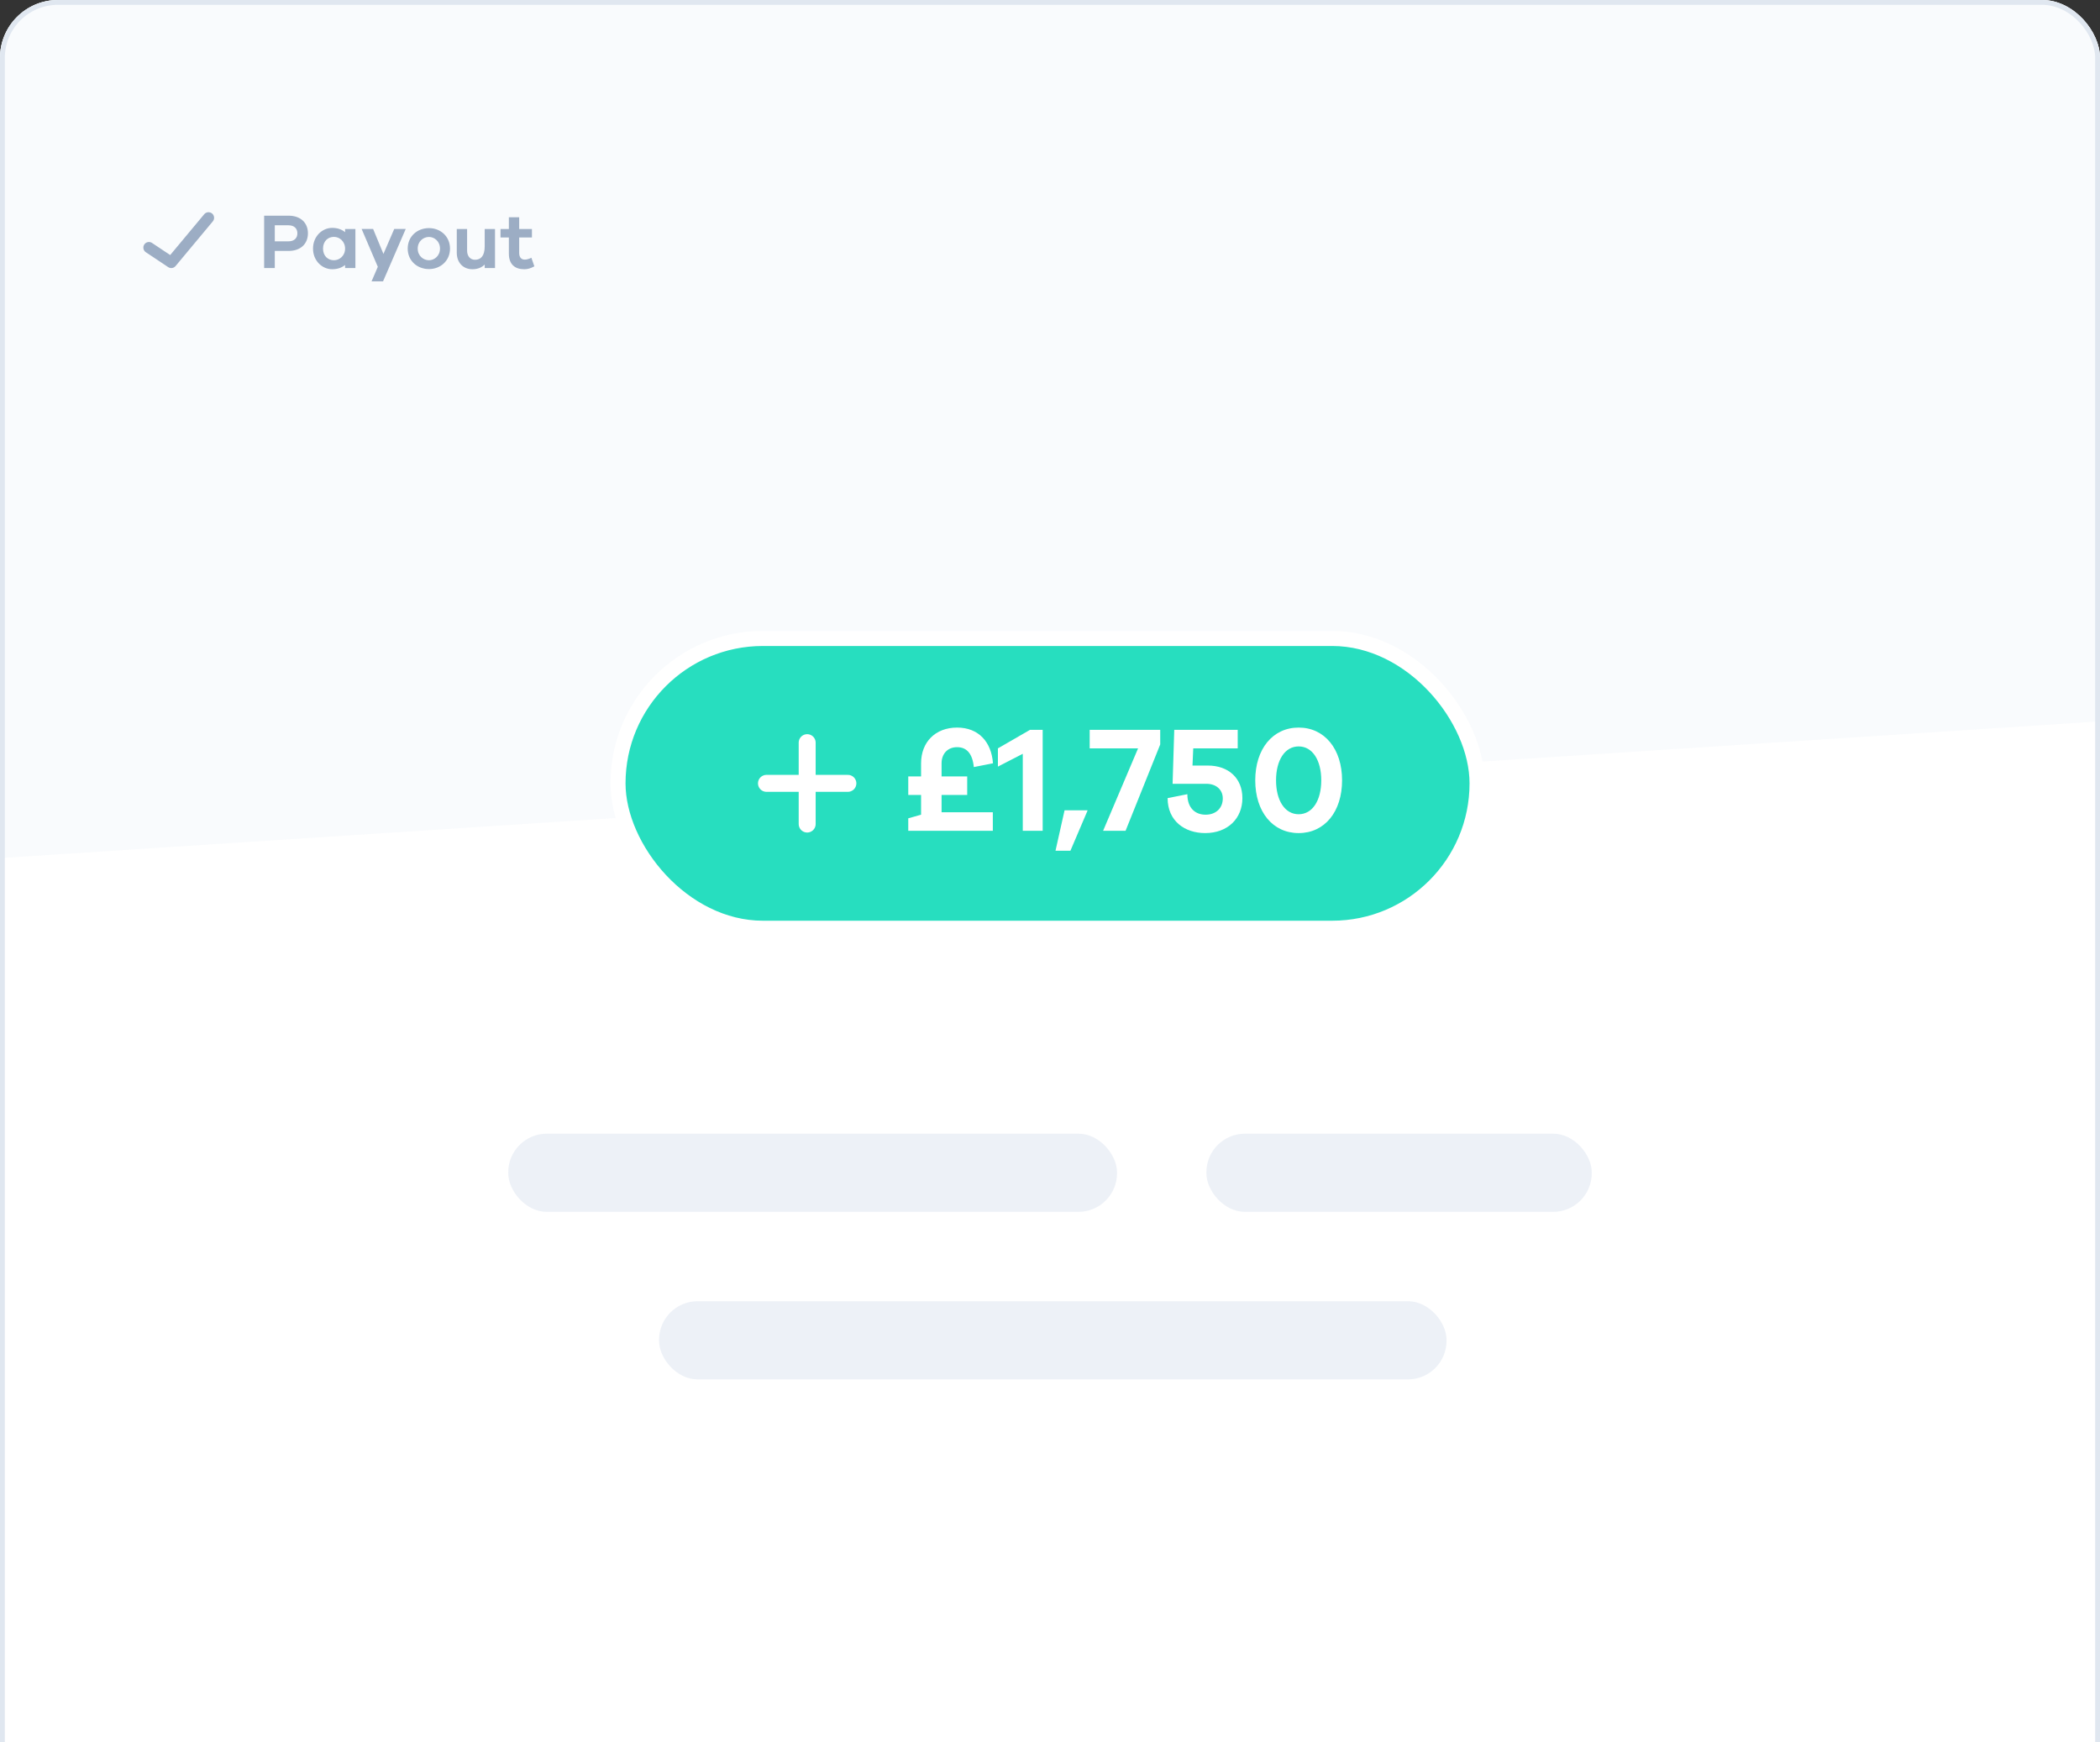
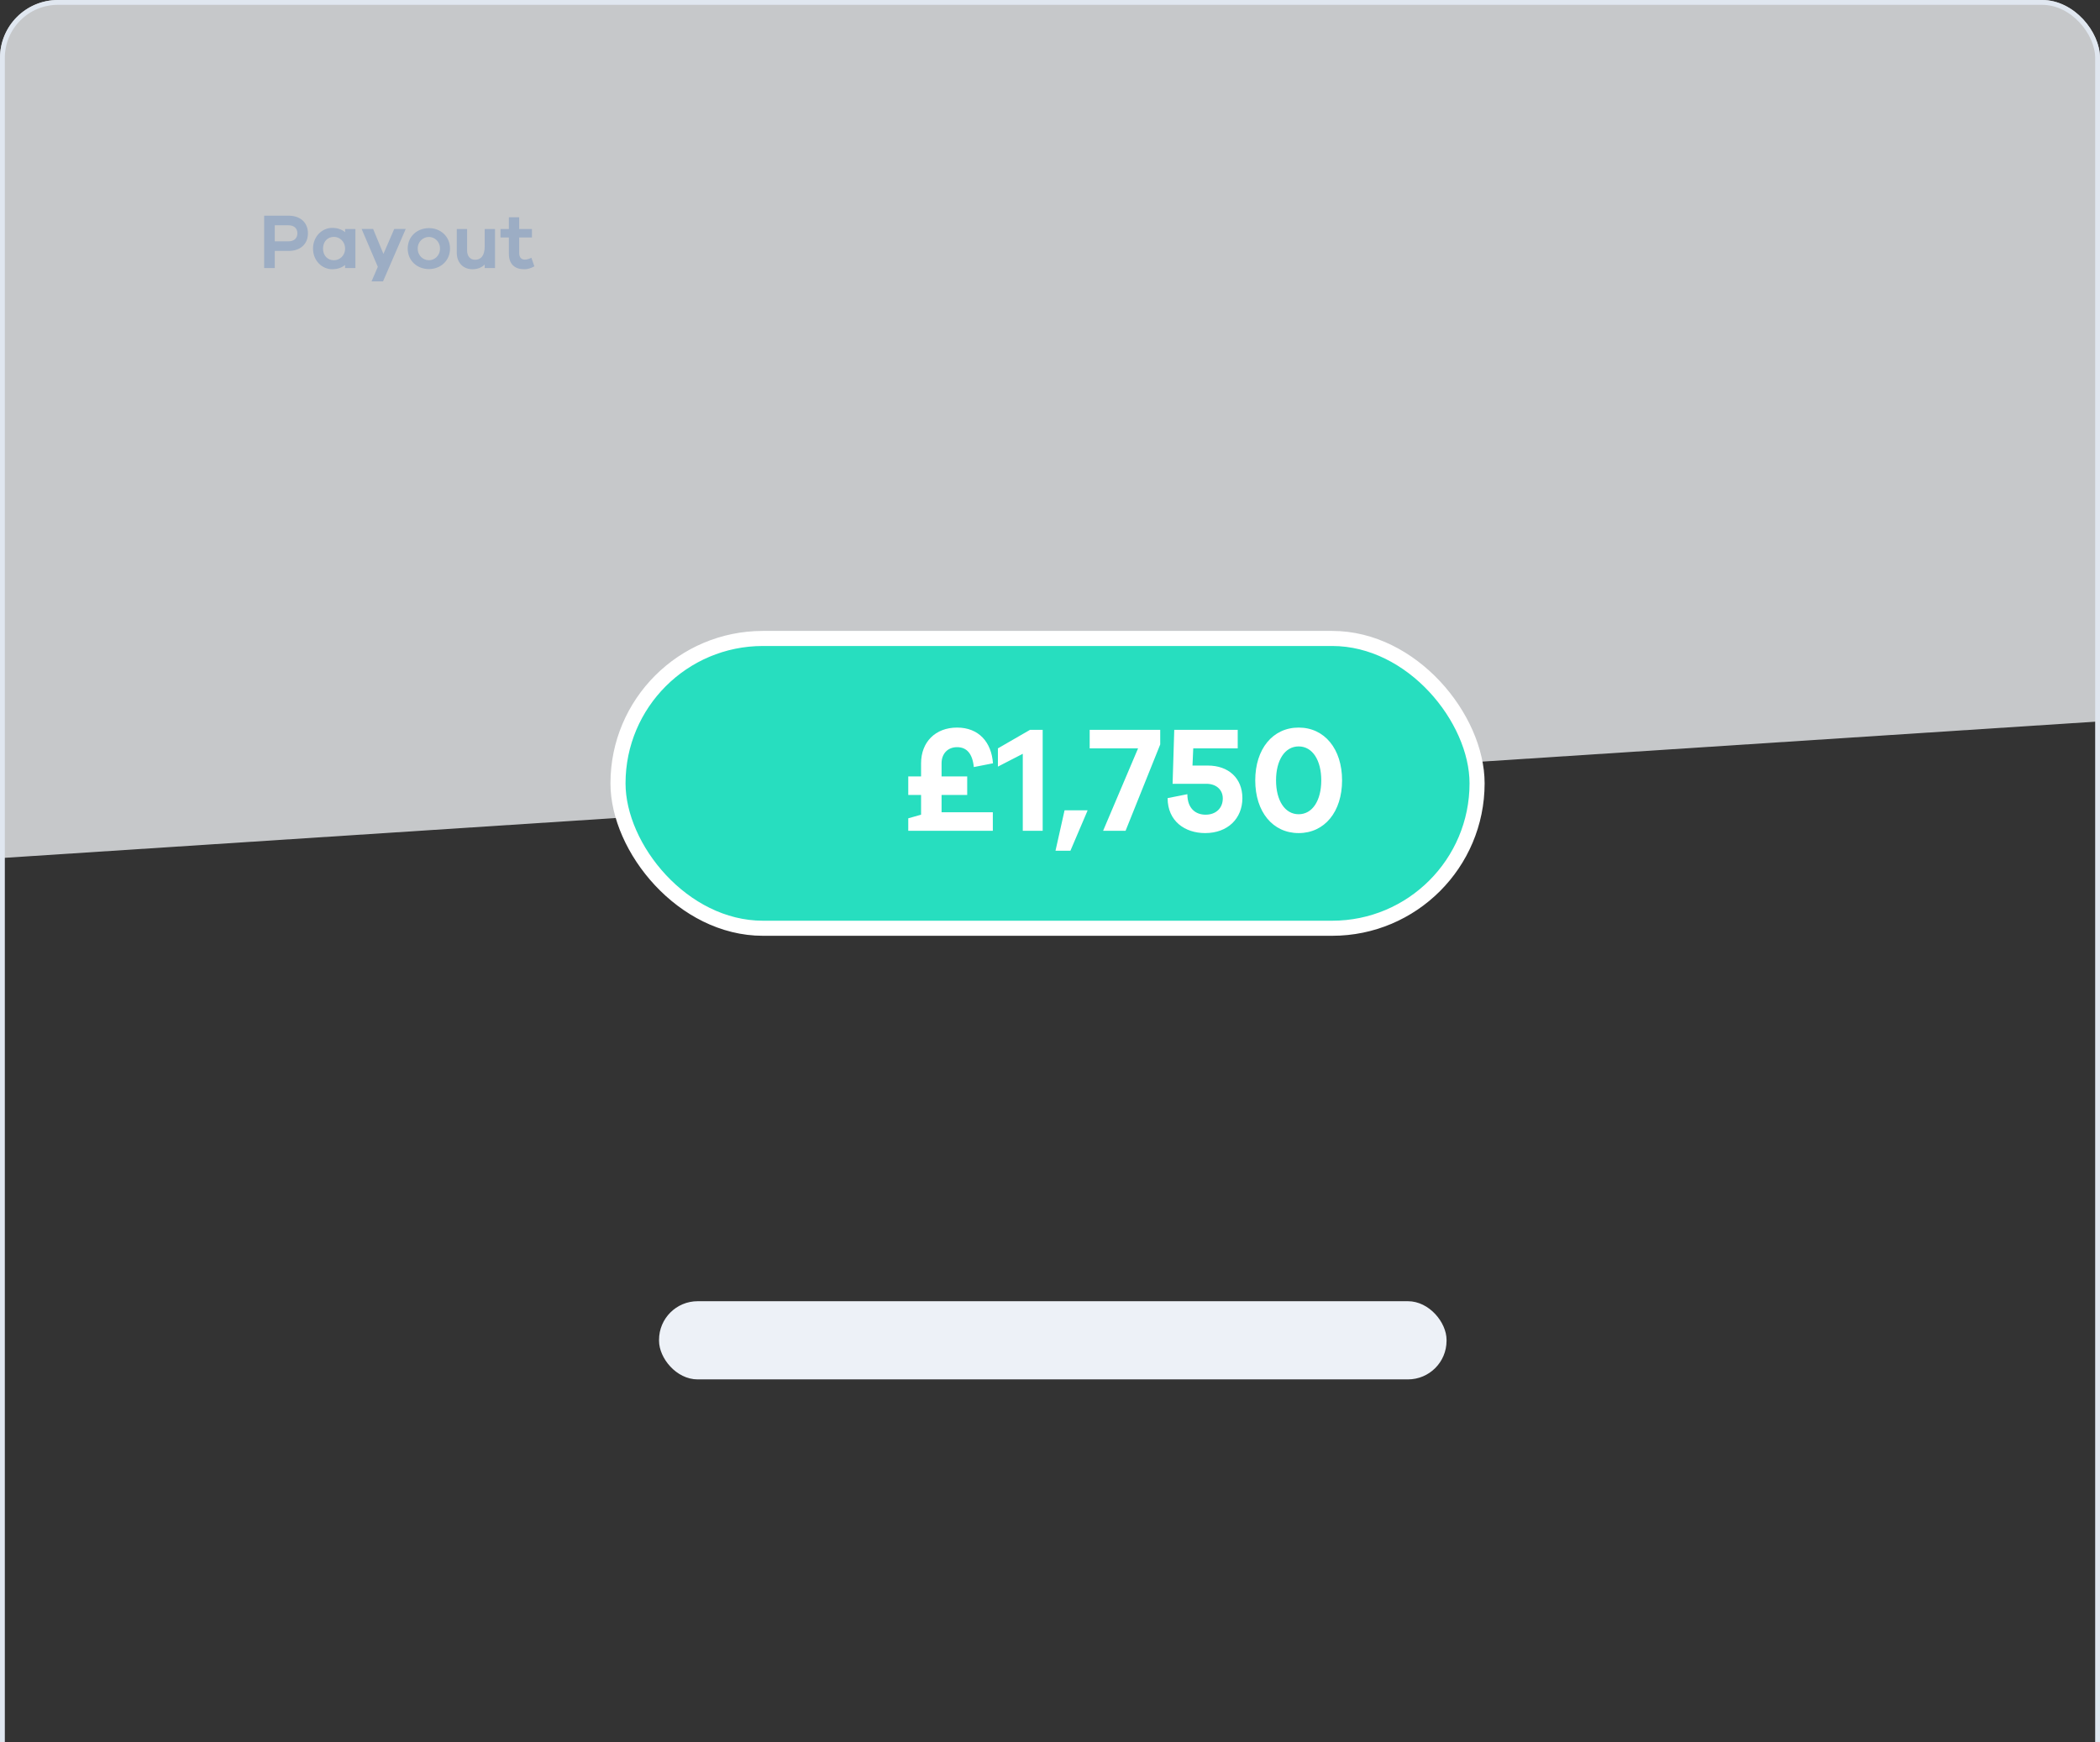
<svg xmlns="http://www.w3.org/2000/svg" width="376" height="312" viewBox="0 0 376 312" fill="none">
  <rect x="0" y="0" width="376" height="312" fill="#333333" stroke="none" />
  <g clip-path="url(#clip0_2_853)">
-     <rect width="376" height="329" rx="10.371" fill="white" />
    <rect opacity="0.75" width="1892.07" height="1051.15" transform="matrix(0.998 -0.065 0 1 -756 -848.252)" fill="#F7F9FC" />
-     <path d="M26.666 44.333L30.666 47L37.333 39" stroke="#9CADC4" stroke-width="2" stroke-miterlimit="10" stroke-linecap="round" stroke-linejoin="round" />
    <path d="M47.295 38.62V48H49.199V44.934H51.663C53.819 44.934 55.135 43.674 55.135 41.77C55.135 39.894 53.819 38.62 51.663 38.62H47.295ZM49.199 43.212V40.342H51.663C52.685 40.342 53.245 40.93 53.245 41.77C53.245 42.638 52.685 43.212 51.663 43.212H49.199ZM63.634 41.014H61.786V41.574C61.198 41.084 60.428 40.804 59.476 40.804C57.698 40.804 56.046 42.316 56.046 44.514C56.046 46.712 57.698 48.21 59.476 48.21C60.428 48.21 61.198 47.93 61.786 47.454V48H63.634V41.014ZM59.798 46.6C58.678 46.6 57.838 45.802 57.838 44.514C57.838 43.226 58.678 42.414 59.798 42.414C60.792 42.414 61.786 43.226 61.786 44.514C61.786 45.802 60.792 46.6 59.798 46.6ZM72.644 41H70.586L68.654 45.466L66.806 41H64.748L67.646 47.776L66.526 50.38H68.584L72.644 41ZM76.807 40.846C74.721 40.846 72.999 42.316 72.999 44.514C72.999 46.712 74.721 48.182 76.807 48.182C78.851 48.182 80.573 46.712 80.573 44.514C80.573 42.316 78.851 40.846 76.807 40.846ZM76.807 46.6C75.799 46.6 74.791 45.816 74.791 44.514C74.791 43.212 75.799 42.428 76.807 42.428C77.773 42.428 78.781 43.212 78.781 44.514C78.781 45.816 77.773 46.6 76.807 46.6ZM88.631 41.014H86.783V44.108C86.783 45.816 86.097 46.516 85.047 46.516C84.193 46.516 83.633 45.858 83.633 44.878V41.014H81.785V45.27C81.785 47.006 82.905 48.21 84.585 48.21C85.509 48.21 86.237 47.916 86.783 47.37V48H88.631V41.014ZM95.144 46.152C94.78 46.348 94.304 46.488 93.982 46.488C93.366 46.488 92.96 46.124 92.96 45.284V42.526H95.242V41.014H92.96V38.9H91.112V41.014H89.614V42.526H91.112V45.424C91.112 47.342 92.204 48.21 93.856 48.21C94.444 48.21 94.948 48.084 95.676 47.692L95.144 46.152Z" fill="#9CADC4" />
    <rect x="110.651" y="114.324" width="153.817" height="51.893" rx="25.946" fill="#27DEBF" />
-     <path d="M144.523 132.983V147.557M137.235 140.27H151.81" stroke="white" stroke-width="3.036" stroke-miterlimit="10" stroke-linecap="round" stroke-linejoin="round" />
    <path d="M168.586 145.451V142.347H173.175V139.027H168.586V136.679C168.586 134.952 169.693 133.791 171.366 133.791C173.094 133.791 174.119 134.952 174.362 137.354L177.79 136.679C177.52 132.873 175.226 130.282 171.366 130.282C167.48 130.282 164.916 132.873 164.916 136.679V139.027H162.622V142.347H164.916V145.882L162.622 146.53V148.77H177.763V145.451H168.586ZM186.689 130.687H184.422L178.673 134.007V137.273L183.126 134.979V148.77H186.689V130.687ZM191.658 152.333L194.708 145.181V145.1H190.606L188.986 152.333H191.658ZM207.735 130.687H195.104V134.007H203.768L197.506 148.77H201.528L207.735 133.305V130.687ZM213.513 137.084L213.648 134.007H221.61V130.687H210.247L209.95 140.349H215.996C217.75 140.349 218.938 141.402 218.938 142.967C218.938 144.722 217.697 145.882 215.861 145.882C214.08 145.882 212.595 144.776 212.595 142.212L209.06 142.913C209.06 147.043 212.164 149.175 215.78 149.175C219.829 149.175 222.447 146.557 222.447 142.913C222.447 139.351 219.964 137.084 216.266 137.084H213.513ZM232.522 130.282C227.879 130.282 224.749 134.115 224.749 139.729C224.749 145.37 227.879 149.175 232.522 149.175C237.164 149.175 240.295 145.37 240.295 139.729C240.295 134.115 237.164 130.282 232.522 130.282ZM232.522 145.801C230.039 145.801 228.473 143.318 228.473 139.729C228.473 136.139 230.039 133.656 232.522 133.656C235.005 133.656 236.57 136.139 236.57 139.729C236.57 143.318 235.005 145.801 232.522 145.801Z" fill="white" />
    <rect x="110.651" y="114.324" width="153.817" height="51.893" rx="25.946" stroke="white" stroke-width="2.699" />
-     <rect x="91" y="203" width="109" height="14" rx="6.914" fill="#EDF1F7" />
-     <rect x="216" y="203" width="69" height="14" rx="6.914" fill="#EDF1F7" />
    <rect x="118" y="233" width="141" height="14" rx="6.914" fill="#EDF1F7" />
  </g>
  <rect x="0.432" y="0.432" width="375.136" height="328.136" rx="9.939" stroke="#E0E7F0" stroke-width="0.864" />
  <defs>
    <clipPath id="clip0_2_853">
      <rect width="376" height="329" rx="10.371" fill="white" />
    </clipPath>
  </defs>
</svg>